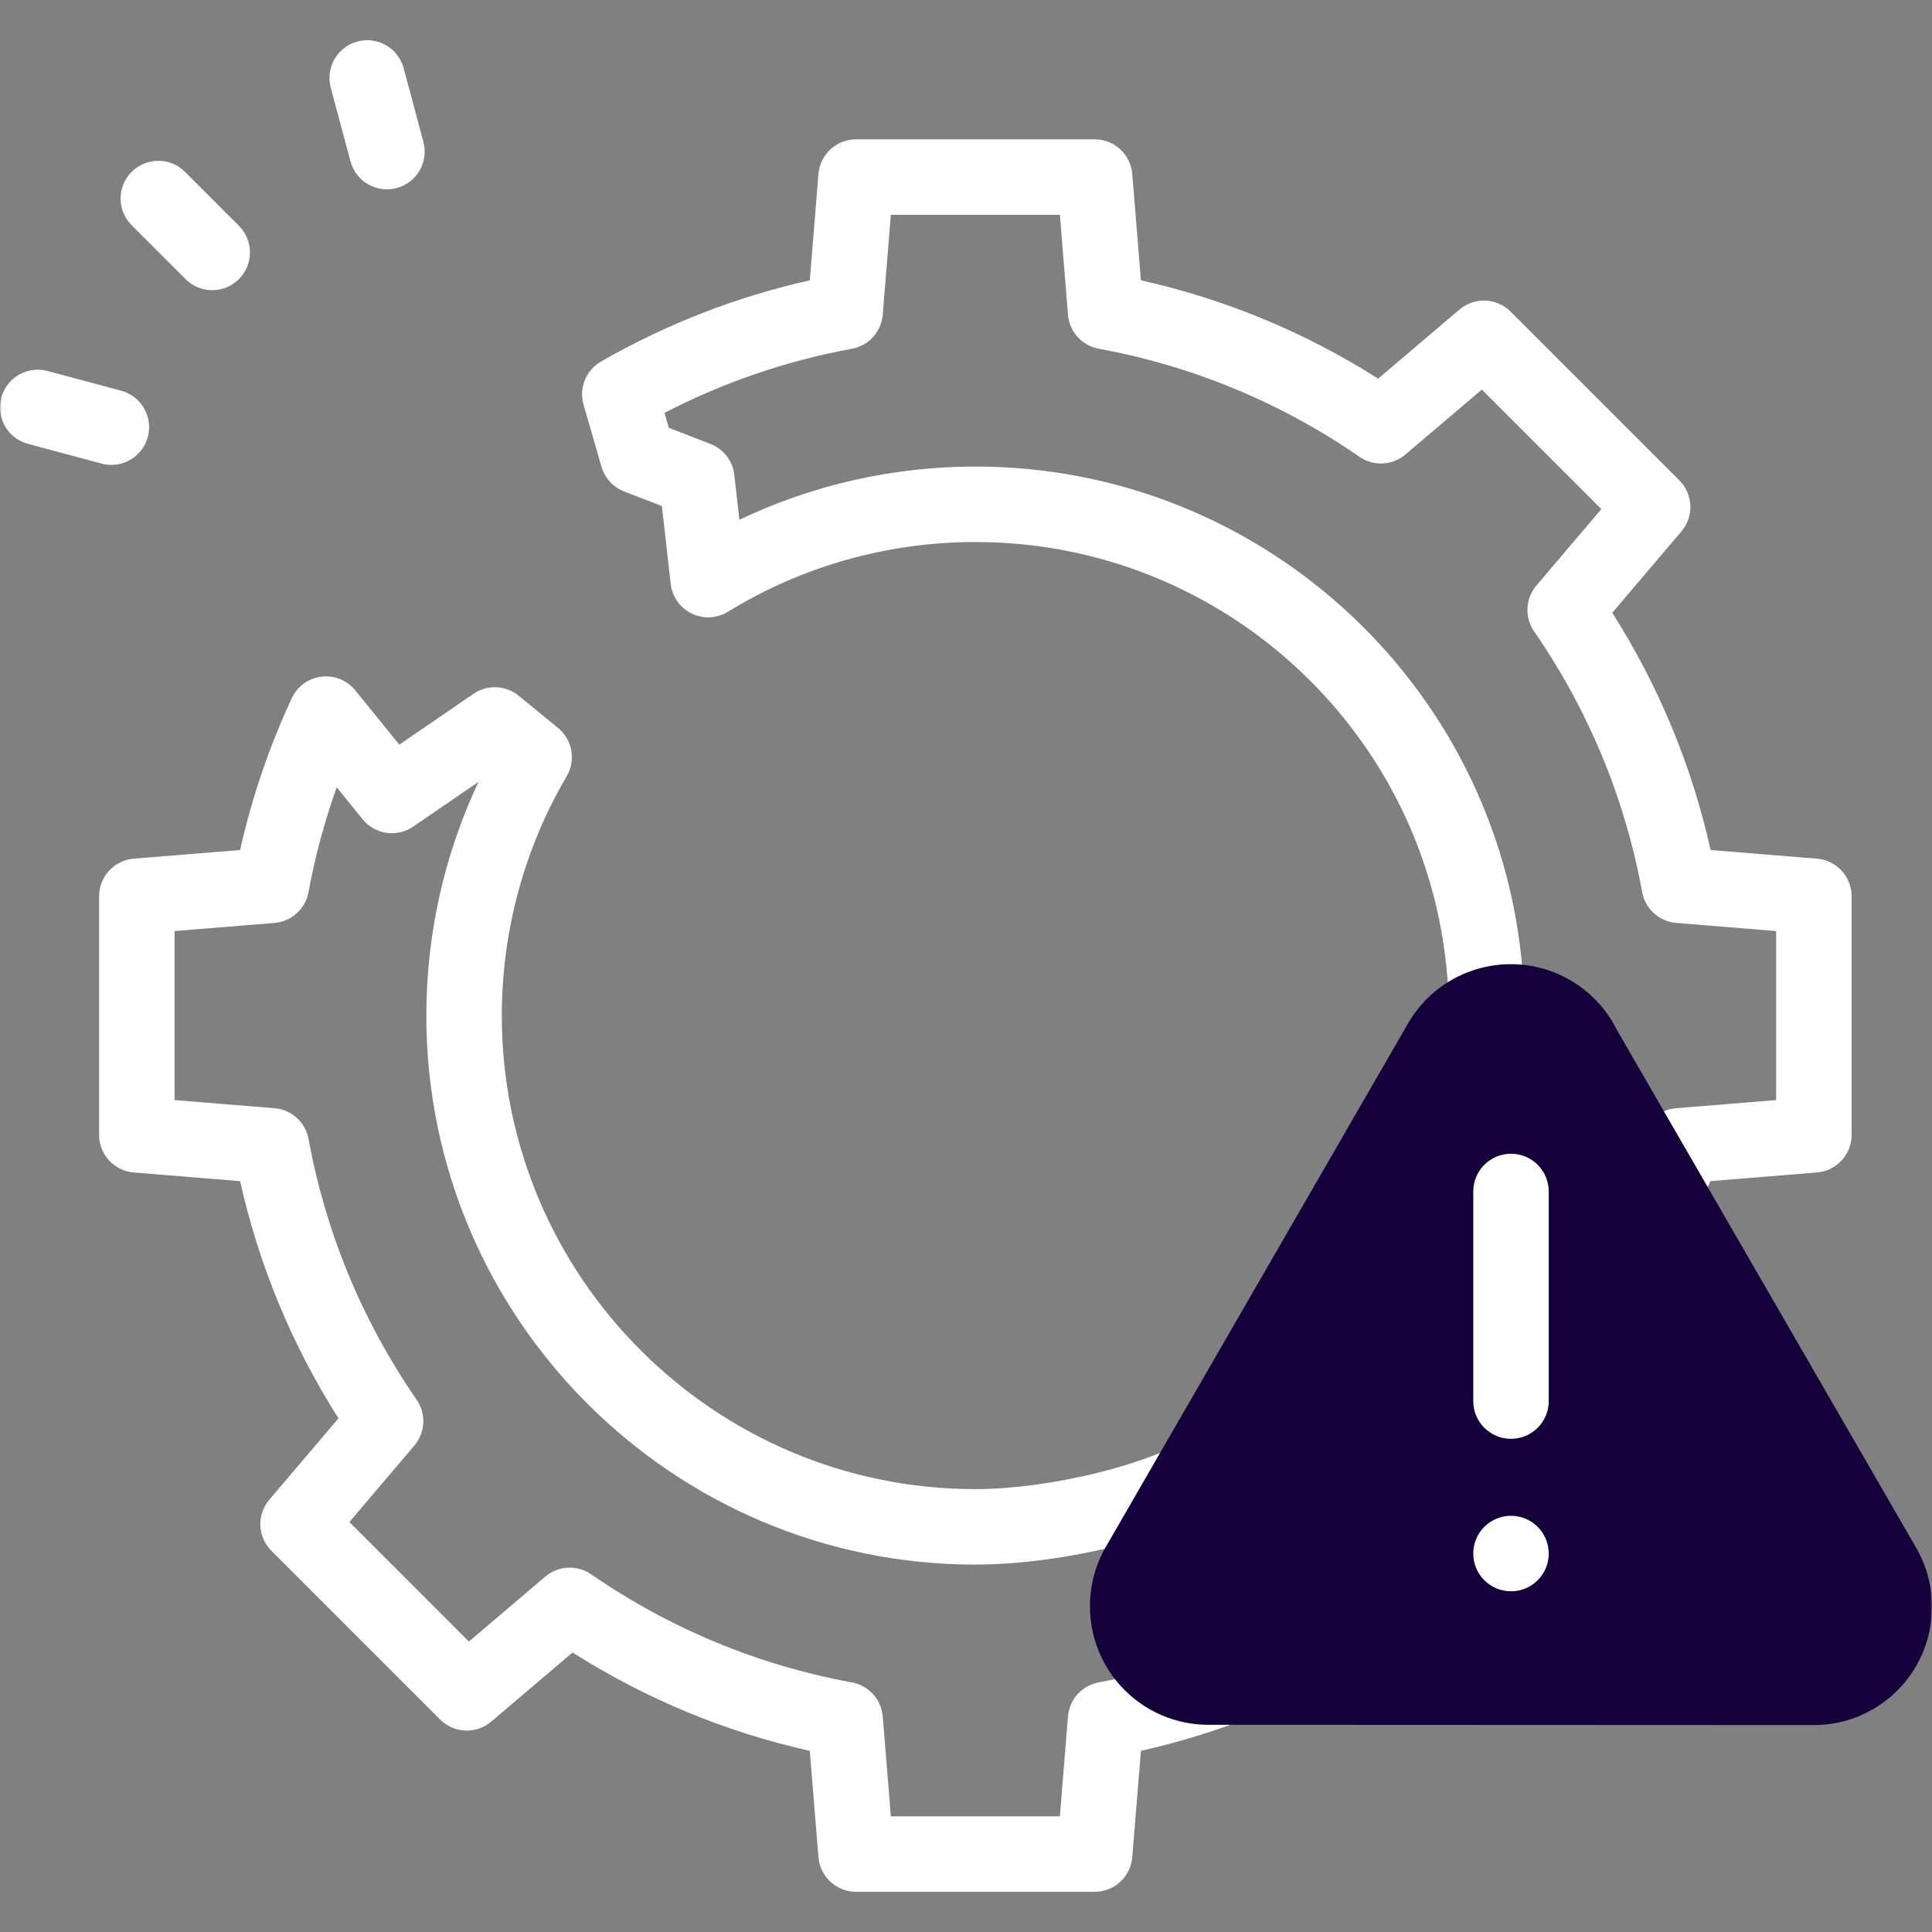
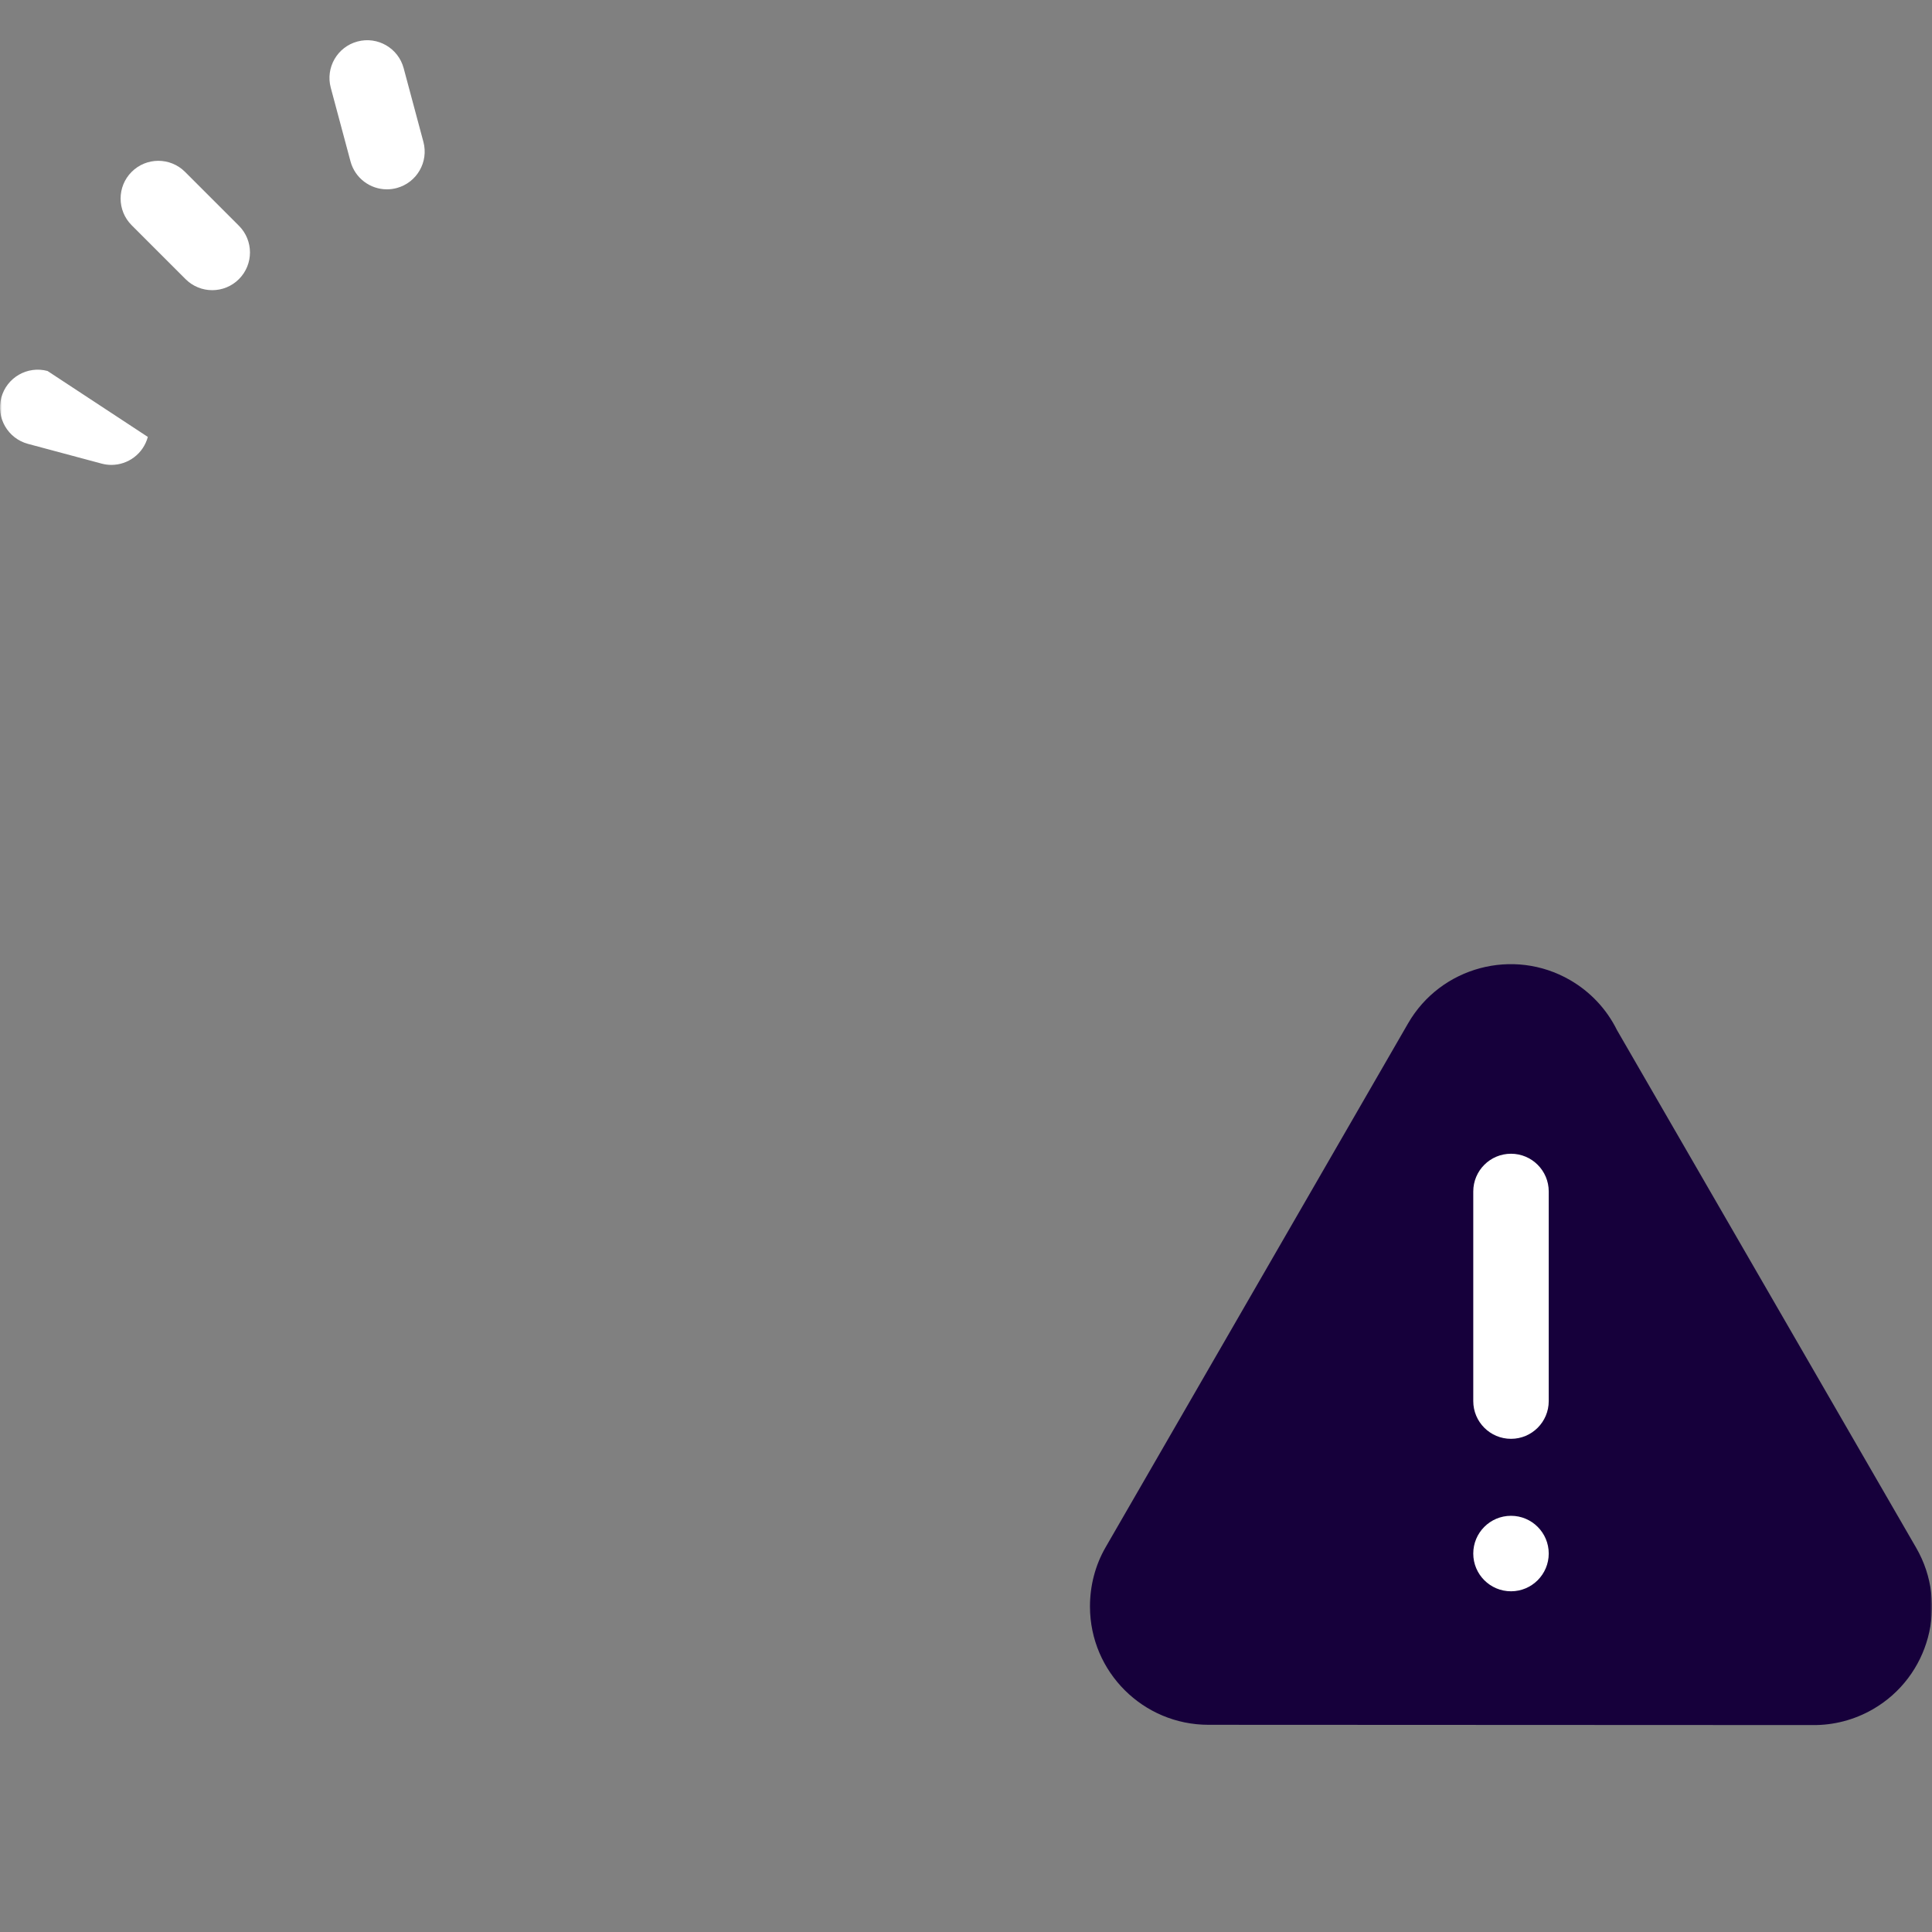
<svg xmlns="http://www.w3.org/2000/svg" width="512" height="512" viewBox="0 0 512 512" fill="none">
  <rect x="0" y="0" width="512" height="512" fill="#808080" stroke="none" />
  <g clip-path="url(#clip0_749_20)">
    <mask id="mask0_749_20" style="mask-type:luminance" maskUnits="userSpaceOnUse" x="0" y="0" width="513" height="513">
      <path d="M512.002 0H0V512.002H512.002V0Z" fill="white" />
    </mask>
    <g mask="url(#mask0_749_20)">
-       <path d="M348.169 424.864C330.445 435.097 311.273 442.159 291.185 445.852C286.738 446.669 283.393 450.37 283.026 454.876L280.875 481.349H236.083L233.932 454.883C233.565 450.377 230.221 446.677 225.774 445.859C200.85 441.274 177.598 431.633 156.664 417.206C152.942 414.64 147.96 414.893 144.514 417.819L124.258 435.03L92.586 403.357L109.799 383.097C112.726 379.653 112.978 374.672 110.413 370.95C95.982 350.004 86.343 326.753 81.764 301.843C80.947 297.396 77.246 294.051 72.74 293.685L46.266 291.533V246.741L72.732 244.589C77.238 244.223 80.939 240.878 81.756 236.431C83.494 226.98 85.997 217.682 89.23 208.64L96.089 217.104C99.37 221.153 105.21 222.004 109.51 219.057L126.8 207.21C117.73 226.493 112.983 247.658 112.983 269.138C112.983 349.365 178.252 414.633 258.479 414.633C280.579 414.633 312.894 407.792 331.895 394.718C336.445 391.587 337.595 385.361 334.465 380.811C331.335 376.261 325.108 375.112 320.558 378.242C305.646 388.503 277.285 394.634 258.479 394.634C189.28 394.634 132.983 338.337 132.983 269.139C132.983 246.807 138.928 224.875 150.176 205.713C152.67 201.463 151.697 196.03 147.884 192.911L137.461 184.384C134.023 181.571 129.142 181.363 125.477 183.874L105.818 197.344L94.157 182.955C91.985 180.275 88.586 178.901 85.163 179.326C81.74 179.749 78.776 181.905 77.321 185.033C71.329 197.913 66.736 211.414 63.627 225.264L35.455 227.555C30.264 227.977 26.266 232.313 26.266 237.522V300.753C26.266 305.962 30.264 310.298 35.455 310.72L63.631 313.011C68.633 335.375 77.375 356.461 89.694 375.873L71.375 397.435C68.002 401.404 68.242 407.297 71.925 410.981L116.636 455.693C120.32 459.376 126.213 459.616 130.182 456.242L151.74 437.926C171.145 450.243 192.232 458.988 214.608 463.992L216.898 492.161C217.32 497.352 221.657 501.35 226.865 501.35H290.097C295.306 501.35 299.642 497.352 300.064 492.161L302.354 463.984C321.952 459.591 340.696 452.275 358.171 442.185C362.954 439.423 364.593 433.308 361.831 428.525C359.068 423.741 352.951 422.101 348.169 424.864Z" fill="white" />
-       <path d="M481.504 227.555L453.333 225.264C448.33 202.89 439.588 181.805 427.27 162.395L445.585 140.838C448.958 136.869 448.718 130.976 445.035 127.292L400.323 82.581C396.64 78.898 390.747 78.659 386.778 82.031L365.22 100.347C345.812 88.03 324.727 79.289 302.353 74.286L300.063 46.111C299.641 40.92 295.304 36.922 290.096 36.922H226.864C221.656 36.922 217.319 40.92 216.897 46.111L214.607 74.289C195.2 78.638 176.623 85.86 159.284 95.805C155.285 98.099 153.372 102.828 154.653 107.257L159.403 123.689C160.27 126.688 162.488 129.11 165.4 130.237L175.409 134.112L177.739 154.722C178.123 158.121 180.218 161.088 183.293 162.587C186.368 164.087 189.995 163.911 192.91 162.119C212.591 150.03 235.265 143.64 258.482 143.64C324.998 143.64 380.03 195.611 383.768 261.956C384.079 267.471 388.791 271.703 394.315 271.378C399.829 271.067 404.047 266.345 403.737 260.831C399.403 183.901 335.599 123.64 258.482 123.64C236.732 123.64 215.386 128.481 195.947 137.74L194.603 125.848C194.185 122.15 191.748 118.989 188.276 117.646L177.241 113.374L176.096 109.414C191.748 101.317 208.425 95.609 225.775 92.42C230.222 91.603 233.567 87.902 233.934 83.396L236.086 56.922H280.878L283.03 83.395C283.397 87.902 286.742 91.602 291.189 92.419C316.109 97.001 339.361 106.639 360.299 121.065C364.021 123.629 369.003 123.377 372.447 120.452L392.703 103.242L424.375 134.914L407.166 155.169C404.238 158.614 403.987 163.595 406.552 167.317C420.981 188.256 430.62 211.509 435.202 236.429C436.019 240.876 439.72 244.221 444.226 244.587L470.695 246.739V291.53L444.229 293.682C439.722 294.048 436.022 297.394 435.204 301.841C434.859 303.719 434.479 305.613 434.074 307.474C432.9 312.87 436.323 318.198 441.72 319.371C442.436 319.527 443.151 319.601 443.856 319.601C448.022 319.601 451.811 316.982 453.247 313.013L481.507 310.715C486.698 310.293 490.696 305.957 490.696 300.748V237.518C490.693 232.313 486.695 227.977 481.504 227.555Z" fill="white" />
      <path d="M49.175 73.972C51.128 75.924 53.687 76.901 56.246 76.901C58.805 76.901 61.365 75.924 63.317 73.972C67.222 70.067 67.222 63.735 63.317 59.829L49.032 45.545C45.127 41.641 38.795 41.641 34.89 45.545C30.985 49.45 30.985 55.782 34.89 59.688L49.175 73.972Z" fill="white" />
      <path d="M92.885 42.762C94.082 47.23 98.122 50.177 102.538 50.177C103.394 50.177 104.266 50.066 105.132 49.833C110.467 48.403 113.633 42.92 112.203 37.586L106.974 18.072C105.544 12.737 100.061 9.568 94.727 11.001C89.392 12.431 86.226 17.914 87.656 23.248L92.885 42.762Z" fill="white" />
-       <path d="M29.523 123.203C33.938 123.203 37.978 120.256 39.175 115.788C40.605 110.454 37.44 104.971 32.105 103.541L12.591 98.312C7.256 96.882 1.772 100.048 0.343 105.383C-1.087 110.717 2.079 116.2 7.414 117.63L26.927 122.859C27.794 123.091 28.666 123.203 29.523 123.203Z" fill="white" />
+       <path d="M29.523 123.203C33.938 123.203 37.978 120.256 39.175 115.788L12.591 98.312C7.256 96.882 1.772 100.048 0.343 105.383C-1.087 110.717 2.079 116.2 7.414 117.63L26.927 122.859C27.794 123.091 28.666 123.203 29.523 123.203Z" fill="white" />
      <path fill-rule="evenodd" clip-rule="evenodd" d="M428.52 272.991L507.814 410.195C516.465 425.164 511.282 444.374 496.299 452.989C491.427 455.79 485.896 457.234 480.343 457.159L320.247 457.09C302.951 457.083 288.885 443.098 288.854 425.789C288.844 420.269 290.23 414.833 292.994 410.046L373.161 271.194C381.821 256.195 401.071 251.061 416.065 259.717C421.448 262.826 425.767 267.419 428.52 272.991Z" fill="#16003B" />
      <path d="M400.43 421.707C394.907 421.707 390.43 417.233 390.43 411.711V411.703C390.43 406.181 394.907 401.703 400.43 401.703C405.953 401.703 410.43 406.181 410.43 411.703C410.43 417.225 405.953 421.707 400.43 421.707ZM400.43 381.304C394.907 381.304 390.43 376.826 390.43 371.304V315.754C390.43 310.232 394.907 305.754 400.43 305.754C405.953 305.754 410.43 310.232 410.43 315.754V371.304C410.43 376.827 405.953 381.304 400.43 381.304Z" fill="white" />
    </g>
  </g>
  <defs>
    <clipPath id="clip0_749_20">
      <rect width="512" height="512" fill="white" />
    </clipPath>
  </defs>
</svg>